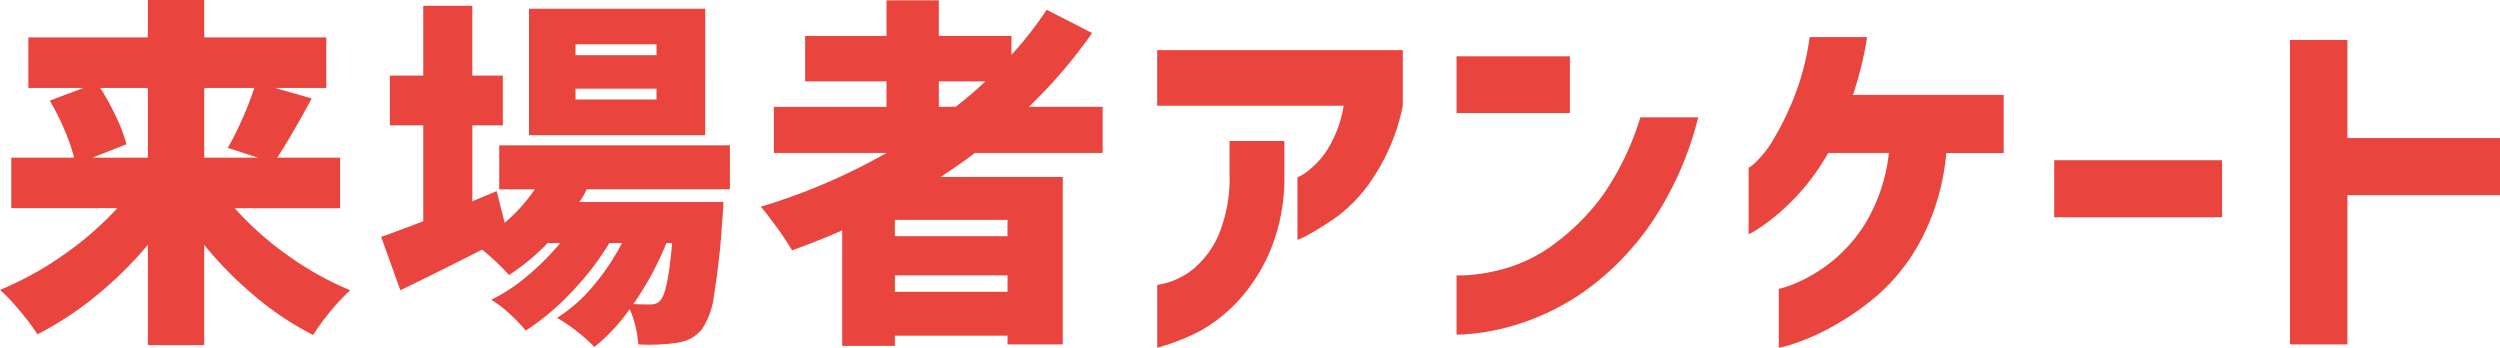
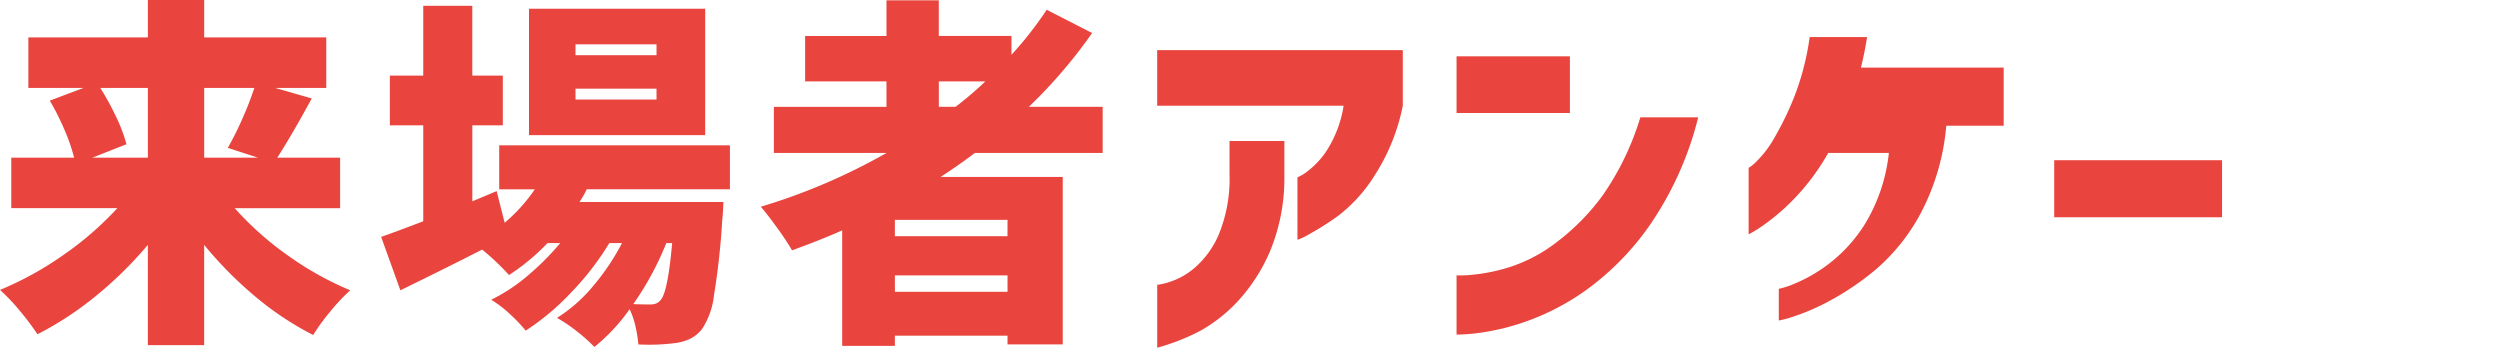
<svg xmlns="http://www.w3.org/2000/svg" width="302.765" height="42.112" viewBox="0 0 302.765 42.112">
  <defs>
    <style>.a{fill:#e9443e;}</style>
  </defs>
  <g transform="translate(-2685.042 2429.84)">
    <path class="a" d="M28.466,320.372a37.759,37.759,0,0,0,6.4,5.7,38.572,38.572,0,0,0,7.589,4.246,22.828,22.828,0,0,0-2.419,2.574,25.4,25.4,0,0,0-2.068,2.838,36.923,36.923,0,0,1-7.018-4.664,46.987,46.987,0,0,1-6.182-6.248V336.96h-6.82V324.816A47.24,47.24,0,0,1,11.659,331a39.451,39.451,0,0,1-7.083,4.642A29.446,29.446,0,0,0,2.441,332.8a22.93,22.93,0,0,0-2.4-2.53,39.758,39.758,0,0,0,7.7-4.246,39.255,39.255,0,0,0,6.511-5.654H1.407v-6.116H9.019a22.214,22.214,0,0,0-1.165-3.366,29.859,29.859,0,0,0-1.783-3.542l4.093-1.54H3.476v-6.116H17.951V295.16h6.82v4.532H39.555v6.116h-6.2l4.442,1.276q-2.419,4.444-4.178,7.172h7.612v6.116ZM12.188,305.808a33.014,33.014,0,0,1,1.935,3.542,18.489,18.489,0,0,1,1.232,3.278l-4.137,1.628h6.733v-8.448Zm12.583,0v8.448h6.513l-3.654-1.188a38.918,38.918,0,0,0,1.761-3.52,38.535,38.535,0,0,0,1.453-3.74Z" transform="translate(2685 -2725)" />
    <path class="a" d="M71.1,318.084a11.792,11.792,0,0,1-.88,1.54H87.647q-.044,1.452-.132,2.112a89.119,89.119,0,0,1-1.011,9.218,9.281,9.281,0,0,1-1.452,4.07,4.38,4.38,0,0,1-1.431,1.166,5.745,5.745,0,0,1-1.737.506,24.418,24.418,0,0,1-4.533.176,15.415,15.415,0,0,0-.351-2.2,10.077,10.077,0,0,0-.705-2.068,22.611,22.611,0,0,1-4.268,4.576,19.847,19.847,0,0,0-2.09-1.87,18.422,18.422,0,0,0-2.441-1.65,18.519,18.519,0,0,0,4.334-3.806,28.219,28.219,0,0,0,3.541-5.258H73.832a33.308,33.308,0,0,1-4.576,5.94,30.044,30.044,0,0,1-5.545,4.664,20.119,20.119,0,0,0-1.936-2.024,13.894,13.894,0,0,0-2.244-1.716,21.01,21.01,0,0,0,4.379-2.882,32,32,0,0,0,3.981-3.982h-1.54a25.881,25.881,0,0,1-4.664,3.872,28.75,28.75,0,0,0-3.256-3.08q-4.488,2.289-9.9,4.928L46.2,323.848q1.893-.66,5.1-1.892V310.34H47.256v-6.028H51.3v-8.448h5.941v8.448h3.695v6.028H57.244v9.2l2.947-1.232.969,3.828a20.137,20.137,0,0,0,3.651-4.048H60.5V312.76H88.439v5.324Zm14.344-6.556H64.107V296.216h21.34Zm-5.895-11H69.74v1.32h9.812Zm0,5.368H69.74v1.32h9.812Zm1.188,18.7a36.416,36.416,0,0,1-4,7.392q.879.045,2.024.044a2.032,2.032,0,0,0,.726-.11,1.4,1.4,0,0,0,.549-.418q.88-.924,1.408-6.908Z" transform="translate(2685 -2725)" />
    <path class="a" d="M118.1,313.684q-1.718,1.32-4.137,2.9h14.784v20.284h-6.688v-1.056H108.416v1.232h-6.381V323.056q-2.331,1.056-6.072,2.42a30.892,30.892,0,0,0-1.76-2.662q-1.188-1.65-2.023-2.618a73.464,73.464,0,0,0,15.224-6.512H93.764V308.1H107.4v-3.08H97.547v-5.5H107.4V295.2h6.336v4.312h8.8V301.8a44.579,44.579,0,0,0,4.268-5.456l5.5,2.816a60.514,60.514,0,0,1-7.655,8.932h8.932v5.588Zm3.959,8.1H108.416v1.98h13.639Zm-13.639,8.712h13.639v-1.98H108.416Zm7.348-22.4a42.955,42.955,0,0,0,3.607-3.08H113.74v3.08Z" transform="translate(2685 -2725)" />
    <path class="a" d="M162.756,307.964H140.184v-6.732h29.744v6.732a24.243,24.243,0,0,1-3.344,8.338A18.486,18.486,0,0,1,162.1,321.3a34.914,34.914,0,0,1-3.542,2.244,7.781,7.781,0,0,1-1.386.66v-7.568a5.307,5.307,0,0,0,1.121-.66,10.124,10.124,0,0,0,2.42-2.574,14.062,14.062,0,0,0,2.047-5.434m-22.572,29.3v-7.612a7.979,7.979,0,0,0,1.43-.33,8.818,8.818,0,0,0,3.036-1.672,11.094,11.094,0,0,0,2.948-4,17.681,17.681,0,0,0,1.342-7.37v-4.048h6.644v4.312a23.068,23.068,0,0,1-1.759,9.086,21.11,21.11,0,0,1-3.9,6.028,18.7,18.7,0,0,1-4.444,3.52,26.191,26.191,0,0,1-5.3,2.09" transform="translate(2685 -2725)" />
    <path class="a" d="M176.439,301.98h13.728v6.864H176.439Zm22.264,7.392h7a39.994,39.994,0,0,1-5.9,13.112,32.991,32.991,0,0,1-7.678,7.81,29.238,29.238,0,0,1-7.546,3.894,28.057,28.057,0,0,1-5.83,1.342,22.1,22.1,0,0,1-2.31.154v-7.172a13.987,13.987,0,0,0,1.8-.066,22.006,22.006,0,0,0,4.51-.9,18.573,18.573,0,0,0,5.786-3.036,27.241,27.241,0,0,0,5.609-5.7,33.458,33.458,0,0,0,4.555-9.438" transform="translate(2685 -2725)" />
-     <path class="a" d="M219.207,299.648h6.952q-.309,1.936-.748,3.7t-.968,3.3H242.7v7.04h-6.952a27.772,27.772,0,0,1-3.146,10.692,23.566,23.566,0,0,1-5.434,6.754,33.187,33.187,0,0,1-5.632,3.806,26.6,26.6,0,0,1-4.334,1.87,11.686,11.686,0,0,1-1.738.462V330.14a10.074,10.074,0,0,0,1.782-.572,18.431,18.431,0,0,0,4.114-2.332,18.227,18.227,0,0,0,4.554-4.972,20.865,20.865,0,0,0,2.882-8.58h-7.348a27.121,27.121,0,0,1-4.356,5.786,25.789,25.789,0,0,1-3.718,3.124,14.215,14.215,0,0,1-1.563.946v-8.052a4.741,4.741,0,0,0,.969-.792,12.666,12.666,0,0,0,2.069-2.706,37.051,37.051,0,0,0,2.419-4.928,31.714,31.714,0,0,0,1.936-7.414" transform="translate(2685 -2725)" />
+     <path class="a" d="M219.207,299.648h6.952q-.309,1.936-.748,3.7H242.7v7.04h-6.952a27.772,27.772,0,0,1-3.146,10.692,23.566,23.566,0,0,1-5.434,6.754,33.187,33.187,0,0,1-5.632,3.806,26.6,26.6,0,0,1-4.334,1.87,11.686,11.686,0,0,1-1.738.462V330.14a10.074,10.074,0,0,0,1.782-.572,18.431,18.431,0,0,0,4.114-2.332,18.227,18.227,0,0,0,4.554-4.972,20.865,20.865,0,0,0,2.882-8.58h-7.348a27.121,27.121,0,0,1-4.356,5.786,25.789,25.789,0,0,1-3.718,3.124,14.215,14.215,0,0,1-1.563.946v-8.052a4.741,4.741,0,0,0,.969-.792,12.666,12.666,0,0,0,2.069-2.706,37.051,37.051,0,0,0,2.419-4.928,31.714,31.714,0,0,0,1.936-7.414" transform="translate(2685 -2725)" />
    <rect class="a" width="20.327" height="6.908" transform="translate(2933.819 -2410.436)" />
-     <path class="a" d="M302.807,311.88v6.908H284.328v18.084h-6.953V300h6.953v11.88Z" transform="translate(2685 -2725)" />
  </g>
</svg>